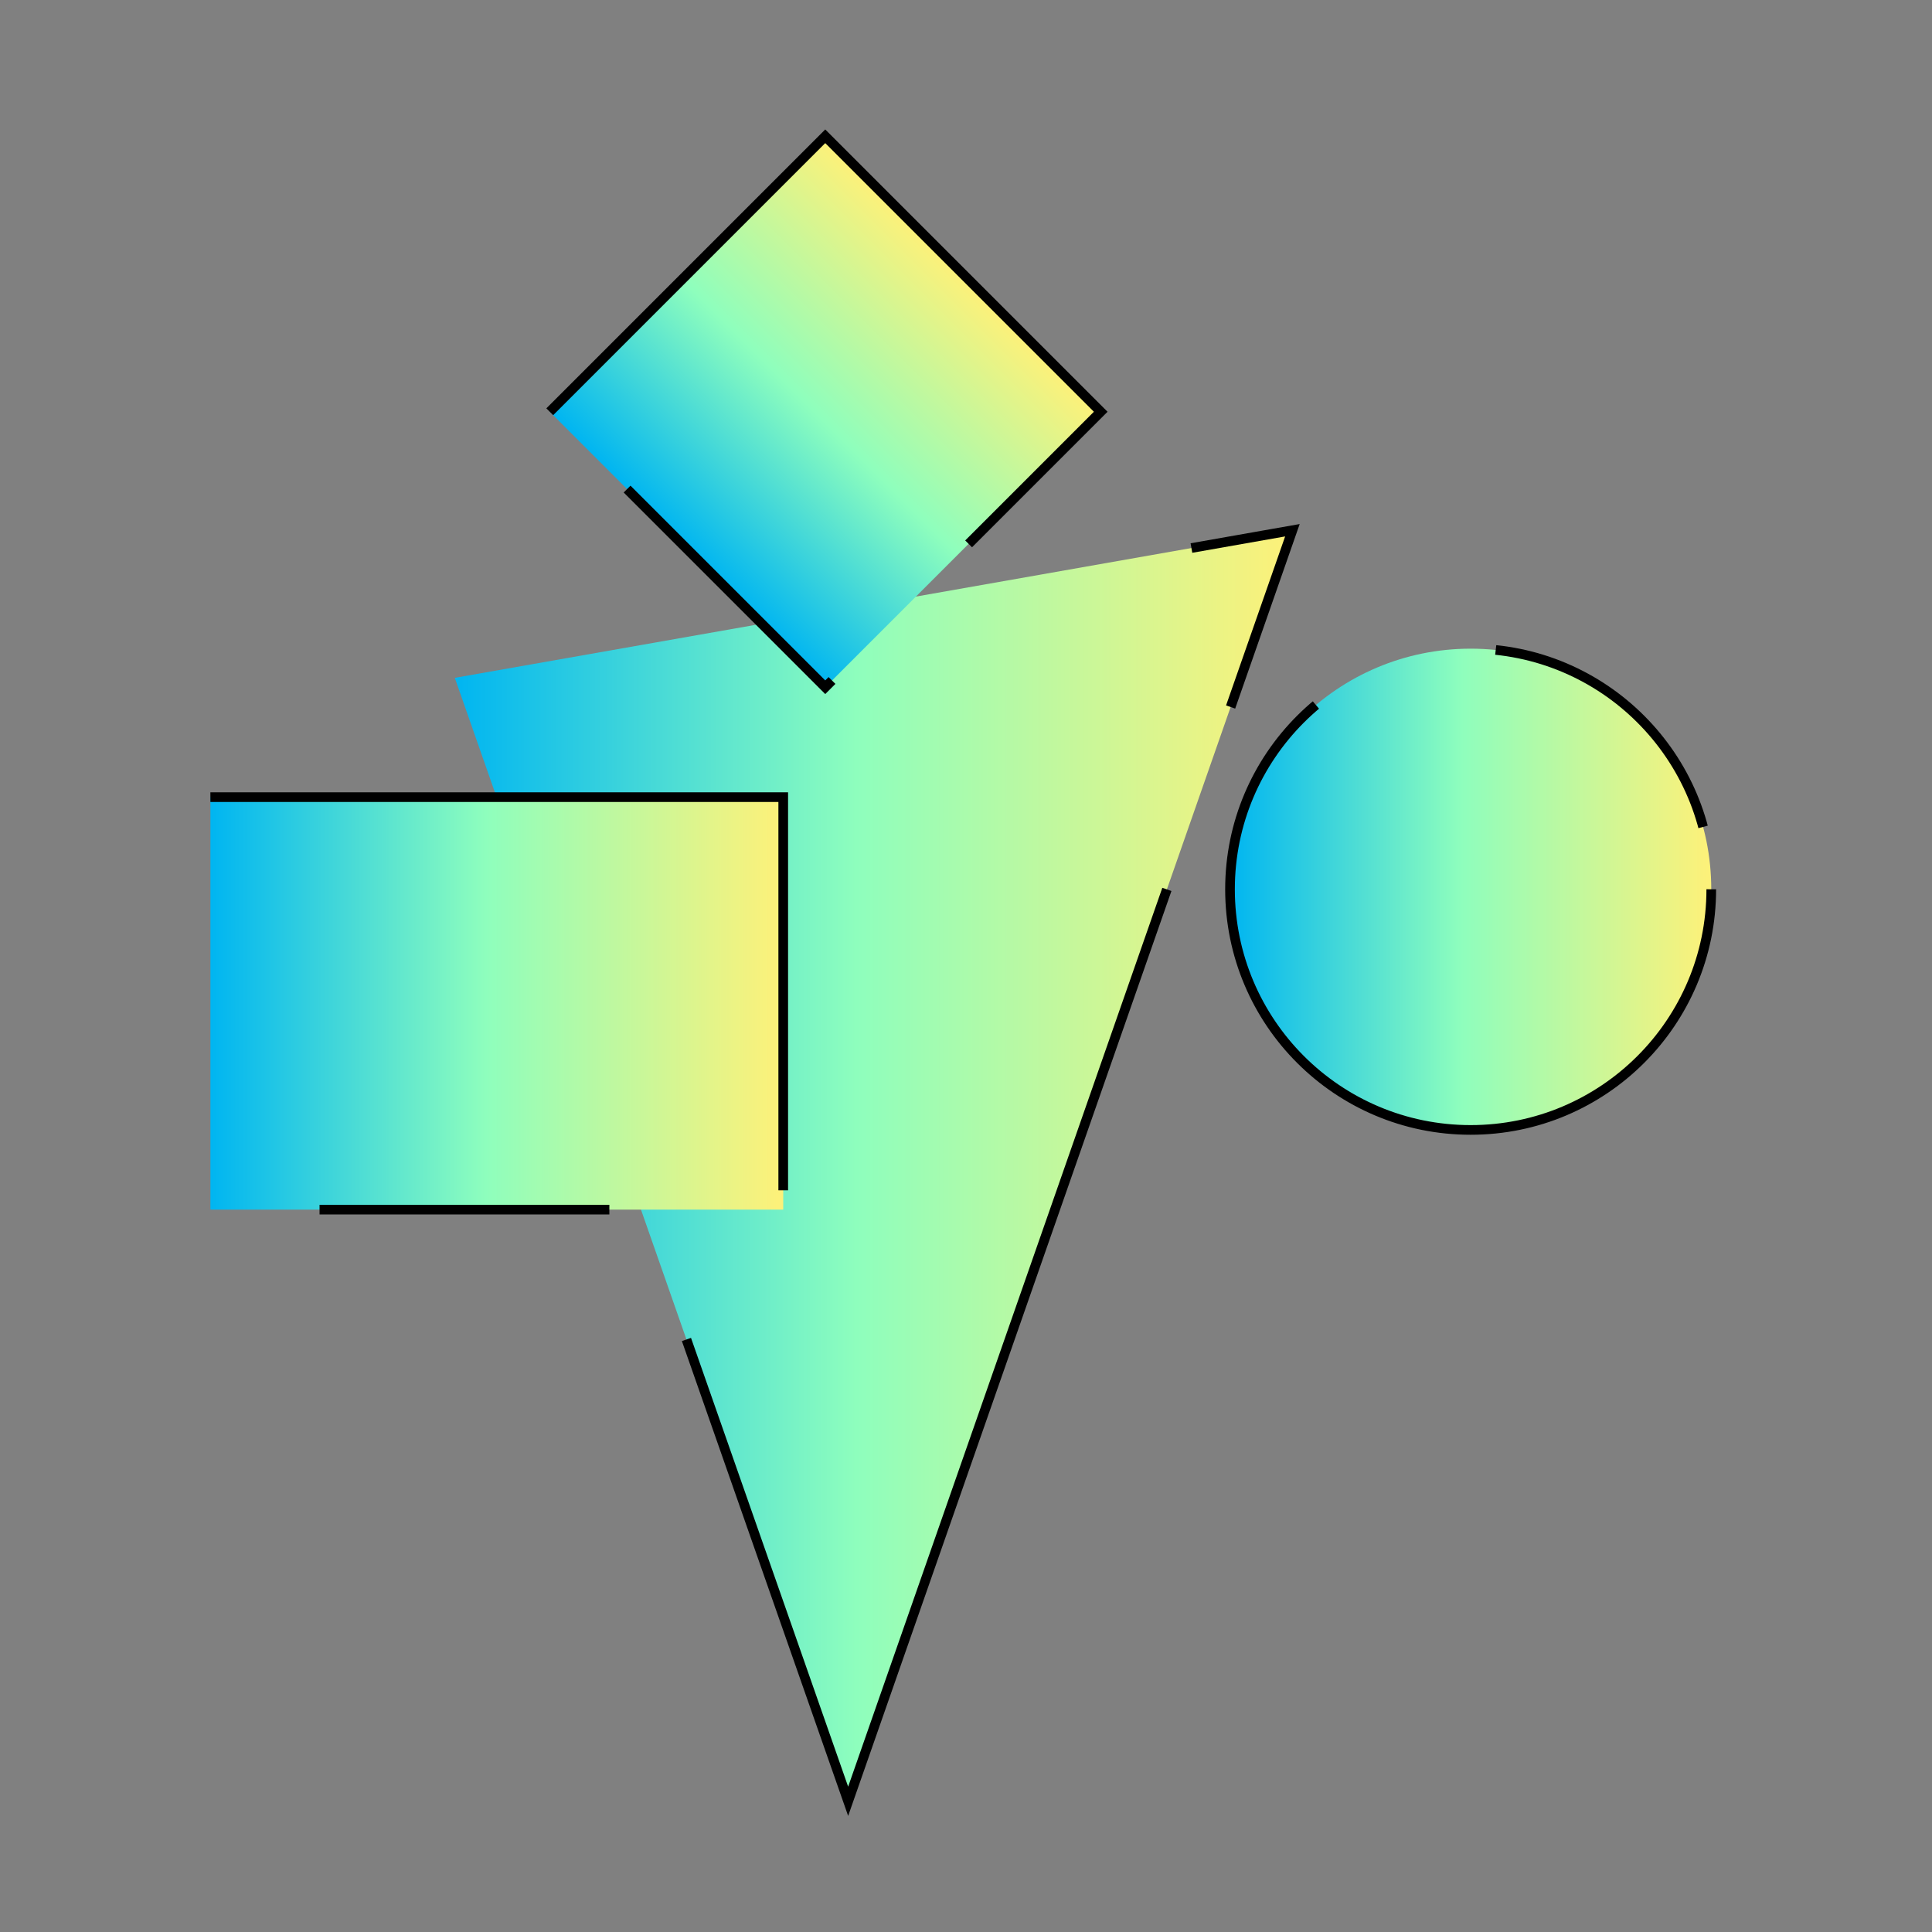
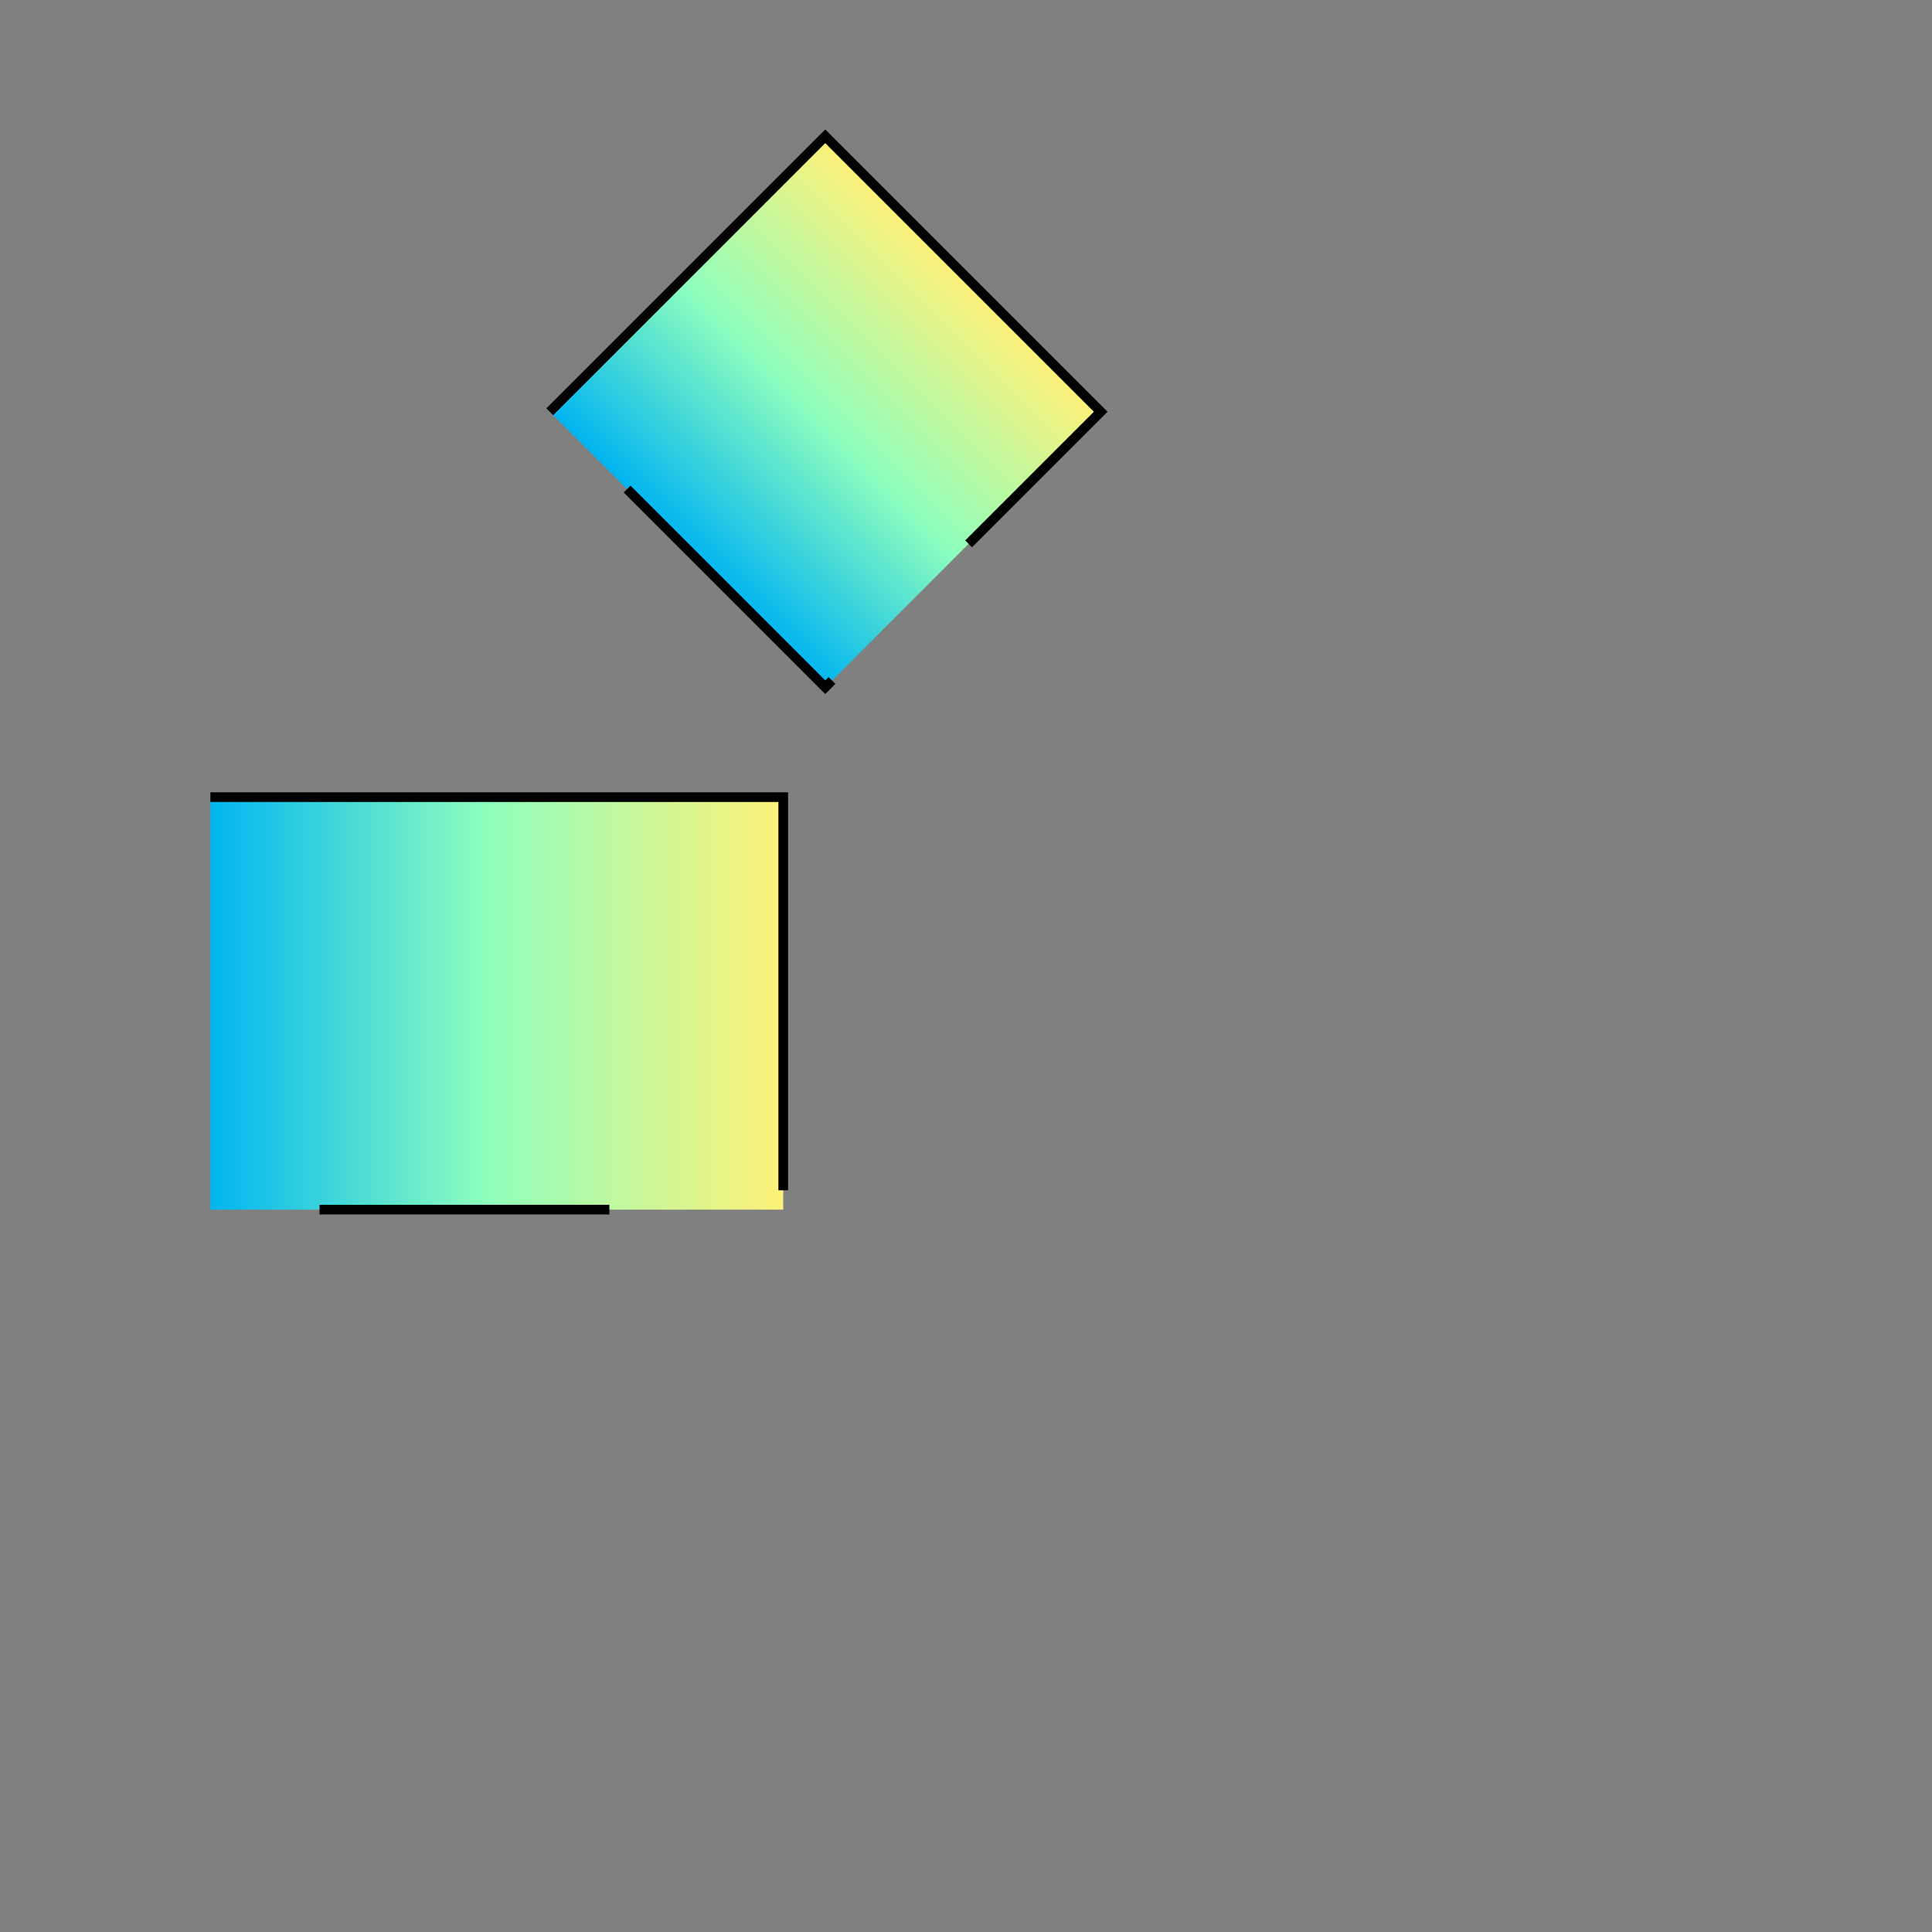
<svg xmlns="http://www.w3.org/2000/svg" xmlns:xlink="http://www.w3.org/1999/xlink" viewBox="0 0 200 200">
  <rect x="0" y="0" width="200" height="200" fill="#808080" stroke="none" />
  <defs>
    <style>.cls-1{isolation:isolate;}.cls-2,.cls-3,.cls-4,.cls-5{stroke:#000;stroke-miterlimit:10;stroke-dasharray:100 20 30;mix-blend-mode:darken;}.cls-2{fill:url(#linear-gradient);}.cls-3{fill:url(#linear-gradient-2);}.cls-4{fill:url(#linear-gradient-3);}.cls-5{fill:url(#linear-gradient-4);}</style>
    <linearGradient id="linear-gradient" x1="47.08" y1="120.68" x2="133.79" y2="120.68" gradientUnits="userSpaceOnUse">
      <stop offset="0" stop-color="#00b5f1" />
      <stop offset="0.48" stop-color="#8efebd" />
      <stop offset="0.99" stop-color="#fcf17a" />
    </linearGradient>
    <linearGradient id="linear-gradient-2" x1="127.34" y1="92.06" x2="177.15" y2="92.06" xlink:href="#linear-gradient" />
    <linearGradient id="linear-gradient-3" x1="21.78" y1="103.87" x2="81.08" y2="103.87" xlink:href="#linear-gradient" />
    <linearGradient id="linear-gradient-4" x1="148.49" y1="-74.55" x2="188.81" y2="-74.55" gradientTransform="translate(-83.22 117.19)" xlink:href="#linear-gradient" />
  </defs>
  <title>Meraki-manifesto-icons</title>
  <g class="cls-1">
    <g id="Layer_1" data-name="Layer 1">
-       <polygon class="cls-2" points="87.8 186.47 133.79 54.89 47.08 70.17 87.8 186.47" />
-       <circle class="cls-3" cx="152.24" cy="92.06" r="24.91" />
      <rect class="cls-4" x="21.78" y="82.52" width="59.3" height="42.7" />
      <rect class="cls-5" x="65.27" y="22.47" width="40.33" height="40.33" transform="translate(-5.13 72.89) rotate(-45)" />
    </g>
  </g>
</svg>